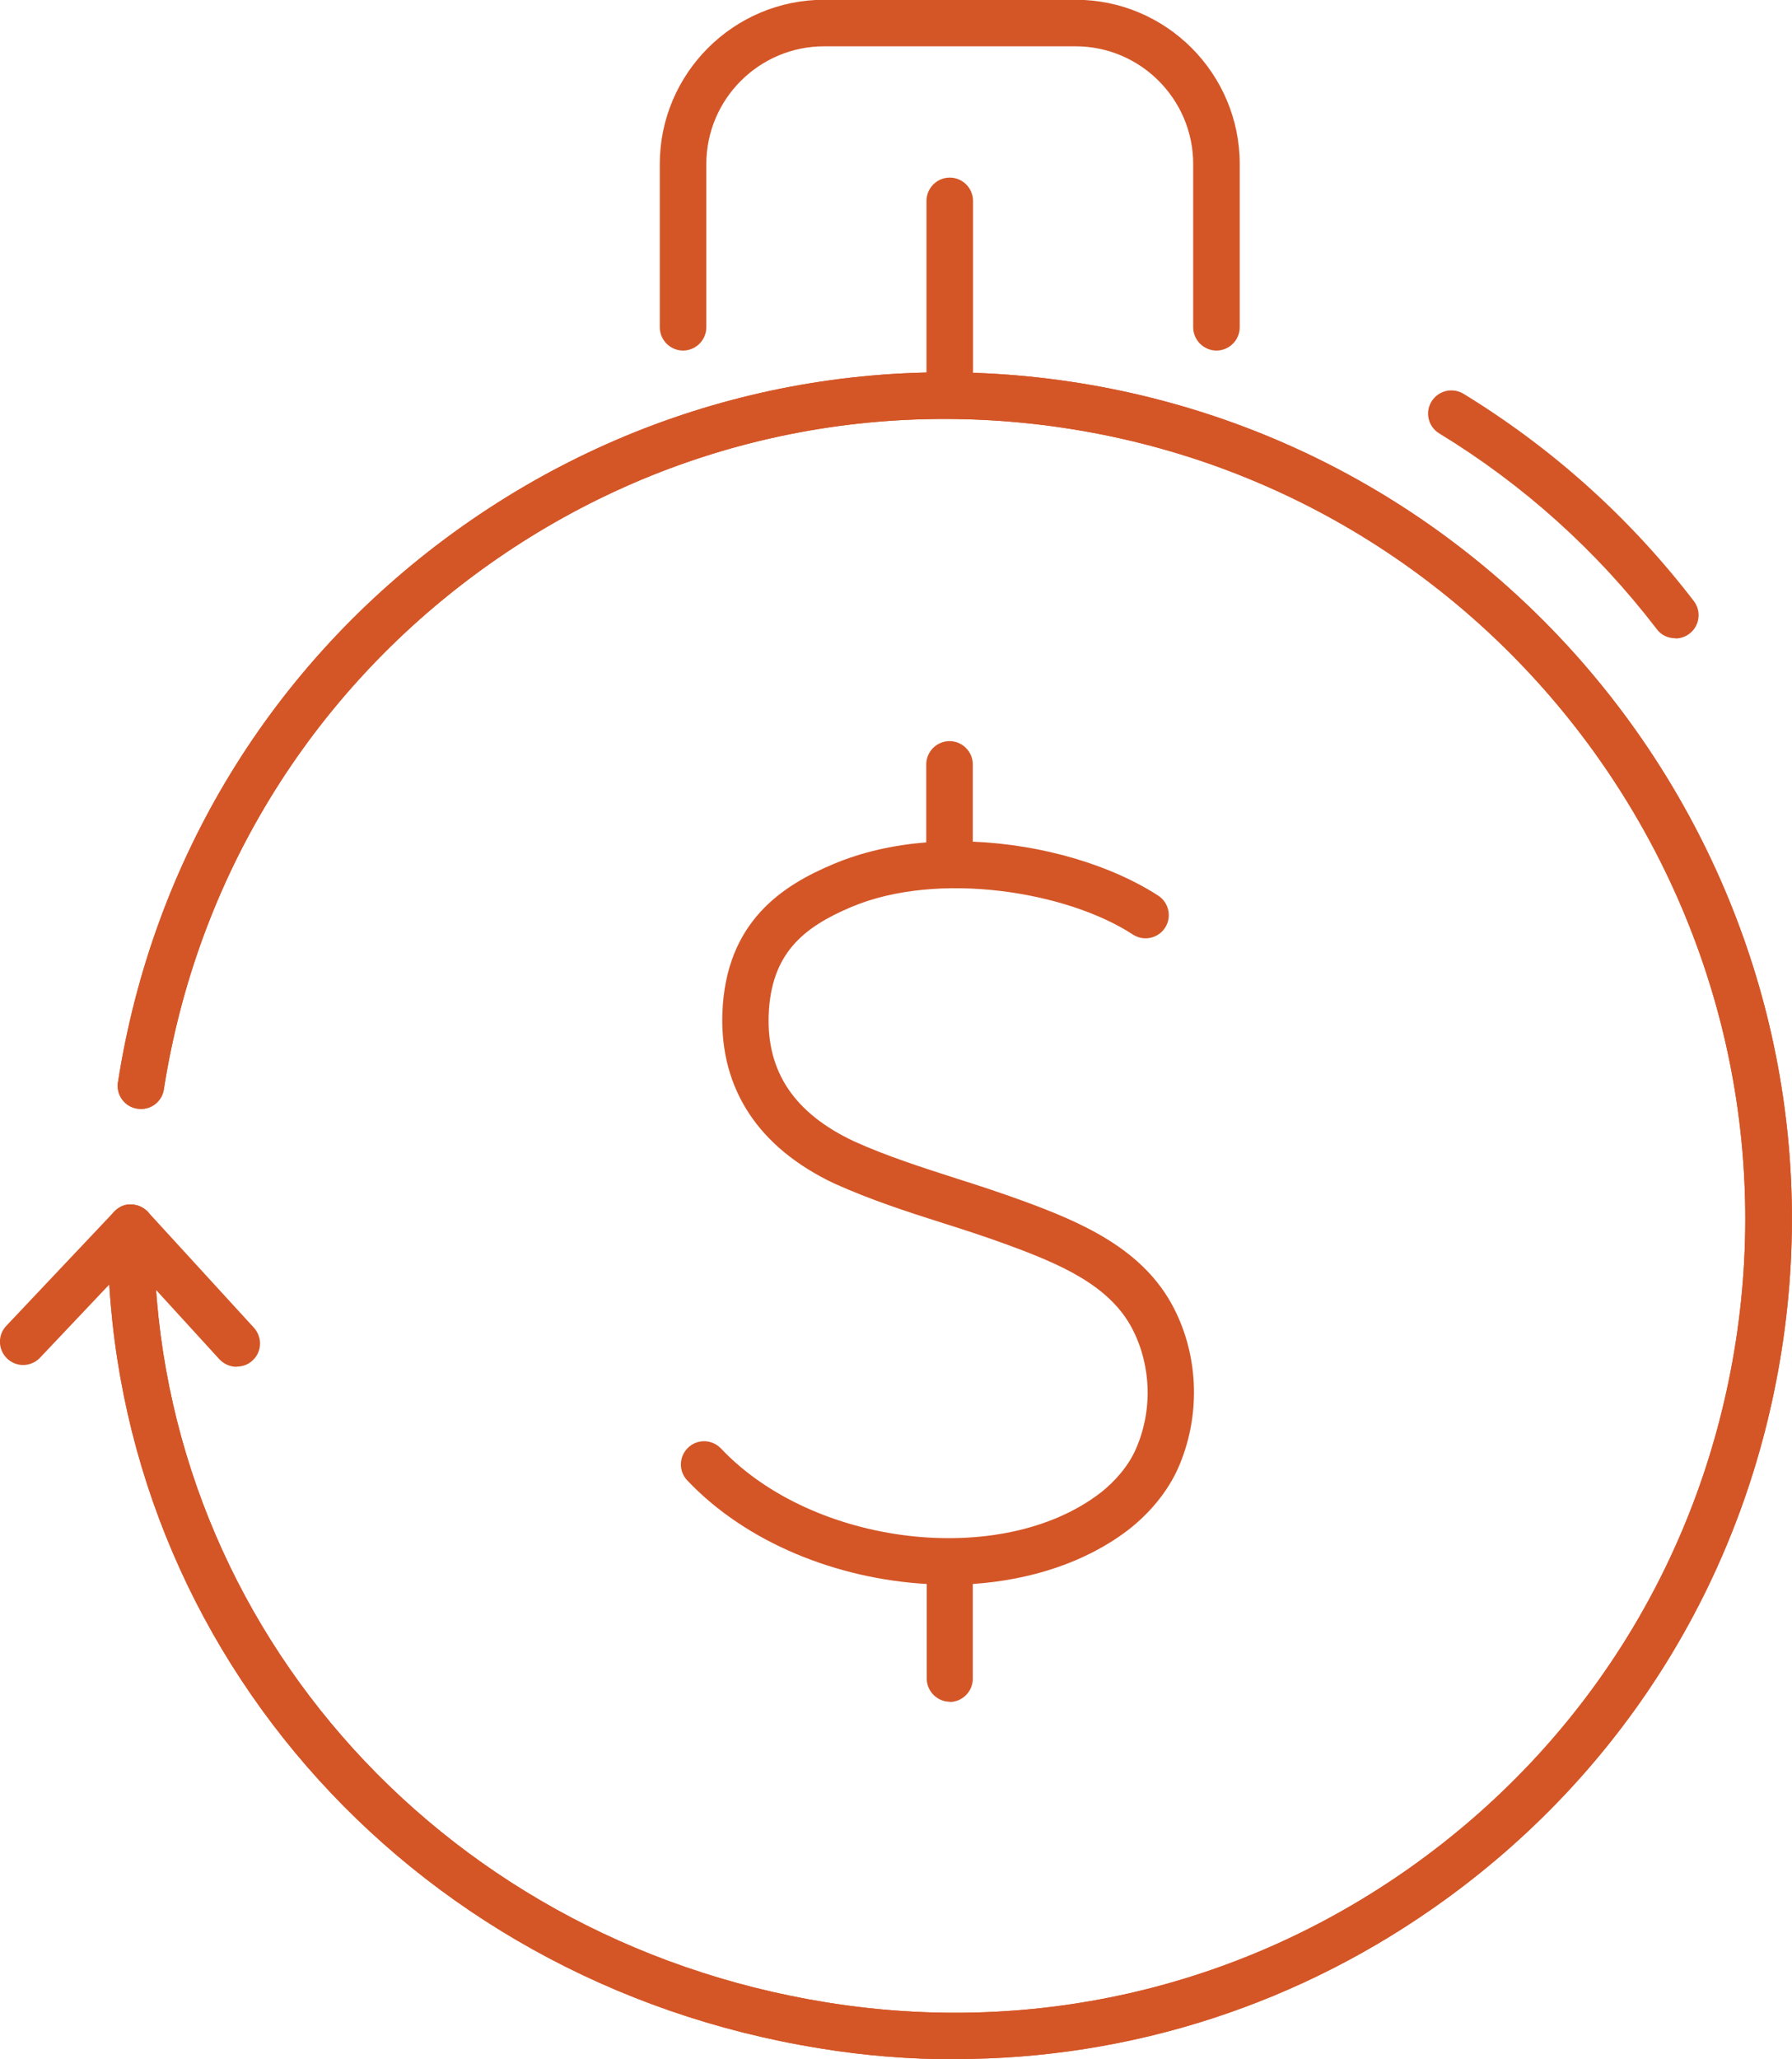
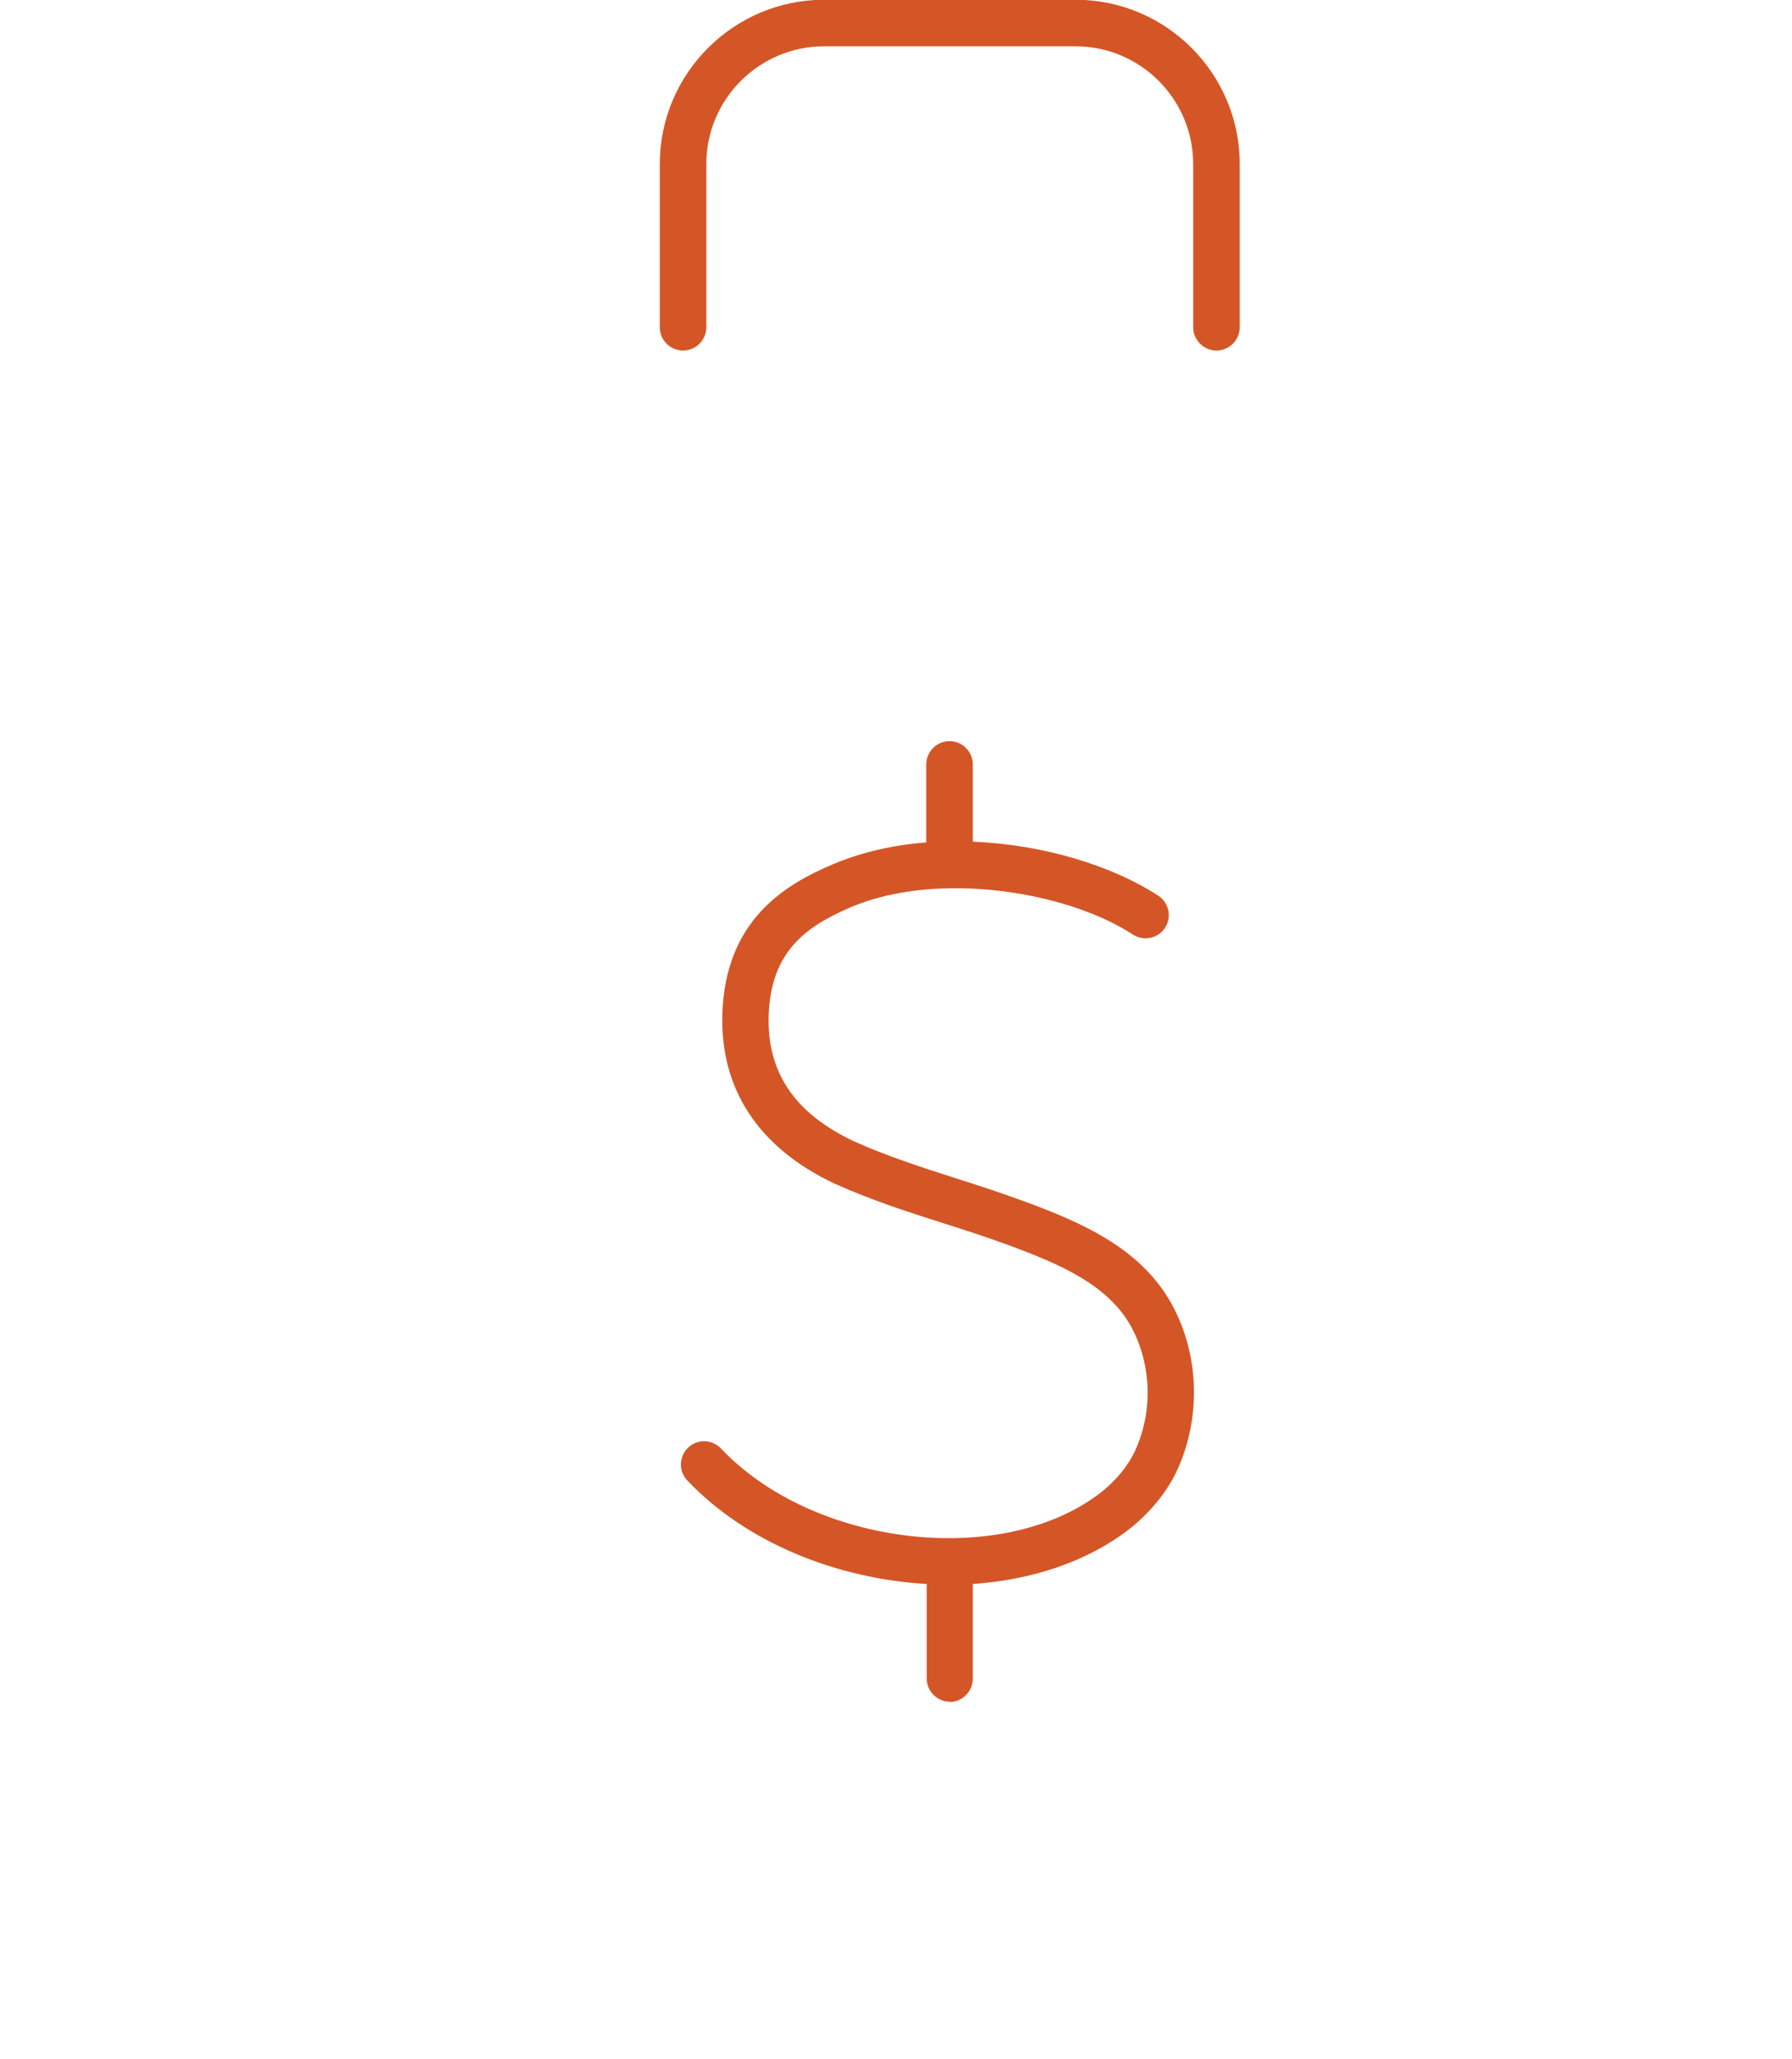
<svg xmlns="http://www.w3.org/2000/svg" class="Layer_2" viewBox="0 0 77 88.47">
  <defs>
    <defs>
      <style>
                .cls-1 {
                fill:  #d45627;
                stroke: none;
                }
            </style>
    </defs>
  </defs>
  <g class="artwork">
-     <path class="cls-1" d="m41.04,88.47c-1.93,0-3.87-.15-5.81-.47-17.87-2.87-30.74-17.7-30.6-35.26,0-.55.45-.99,1-.99h0c.55,0,1,.46.99,1.01-.13,16.56,12.03,30.56,28.92,33.27,9.02,1.45,18.05-.7,25.42-6.06,7.37-5.36,12.21-13.28,13.62-22.31,2.91-18.64-9.88-36.23-28.5-39.22-9.03-1.45-18.05.7-25.42,6.06-7.37,5.36-12.21,13.28-13.62,22.3-.08.54-.59.92-1.14.83-.55-.08-.92-.6-.83-1.14,1.49-9.56,6.61-17.94,14.42-23.61s17.37-7.95,26.91-6.42c19.71,3.17,33.24,21.79,30.16,41.51-1.49,9.56-6.61,17.94-14.42,23.61-6.22,4.52-13.55,6.88-21.1,6.88Z" />
-     <path class="cls-1" d="m10.17,58.72c-.27,0-.54-.11-.74-.32l-3.82-4.18-3.89,4.11c-.38.4-1.01.42-1.41.04-.4-.38-.42-1.01-.04-1.41l4.63-4.9c.19-.2.46-.35.73-.31.28,0,.54.12.73.32l4.55,4.97c.37.41.35,1.04-.06,1.41-.19.18-.43.26-.67.26Z" />
-     <path class="cls-1" d="m71.98,27.42c-.3,0-.6-.13-.79-.39-2.59-3.38-5.74-6.21-9.35-8.41-.47-.29-.62-.9-.33-1.37s.9-.62,1.38-.33c3.82,2.34,7.15,5.33,9.89,8.9.34.44.25,1.07-.18,1.4-.18.14-.4.21-.61.21Z" />
    <path class="cls-1" d="m52.27,15.06c-.55,0-1-.45-1-1v-7.01c0-2.79-2.27-5.06-5.05-5.06h-10.81c-2.79,0-5.06,2.27-5.06,5.06v7.01c0,.55-.45,1-1,1s-1-.45-1-1v-7.01c0-3.89,3.17-7.06,7.06-7.06h10.81c3.89,0,7.05,3.17,7.05,7.06v7.01c0,.55-.45,1-1,1Z" />
-     <path class="cls-1" d="m41.04,88.47c-1.93,0-3.87-.15-5.81-.47-17.87-2.87-30.74-17.7-30.6-35.26,0-.55.45-.99,1-.99h0c.55,0,1,.46.99,1.01-.13,16.56,12.03,30.56,28.92,33.27,9.02,1.45,18.05-.7,25.42-6.06,7.37-5.36,12.21-13.28,13.62-22.31,2.91-18.64-9.88-36.23-28.5-39.22-9.03-1.45-18.05.7-25.42,6.06-7.37,5.36-12.21,13.28-13.62,22.3-.08.54-.59.92-1.14.83-.55-.08-.92-.6-.83-1.14,1.49-9.56,6.61-17.94,14.42-23.61s17.37-7.95,26.91-6.42c19.71,3.17,33.24,21.79,30.16,41.51-1.49,9.56-6.61,17.94-14.42,23.61-6.22,4.52-13.55,6.88-21.1,6.88Z" />
-     <path class="cls-1" d="m40.81,17.13c-.55,0-1-.45-1-1v-7.5c0-.55.45-1,1-1s1,.45,1,1v7.5c0,.55-.45,1-1,1Z" />
    <path class="cls-1" d="m40.82,73.11c-.55,0-1-.45-1-1v-4.06c-3.83-.22-7.73-1.75-10.29-4.45-.38-.4-.36-1.03.04-1.41.4-.38,1.03-.36,1.41.04,3.97,4.2,12.04,5.15,16.27,1.93.68-.52,1.24-1.2,1.54-1.87.74-1.65.69-3.58-.12-5.17-.97-1.9-3.11-2.81-5.4-3.65-.9-.33-1.82-.63-2.74-.92-1.55-.49-3.14-1.01-4.67-1.7-3.27-1.54-4.93-4.07-4.82-7.32.14-3.95,2.61-5.5,4.75-6.4,1.25-.53,2.62-.83,4.01-.94v-3.35c0-.55.45-1,1-1s1,.45,1,1v3.32c3.03.12,5.99,1.03,7.97,2.32.46.3.59.92.29,1.38-.3.46-.92.59-1.38.29-2.83-1.85-8.38-2.76-12.11-1.18-2.05.87-3.44,1.99-3.54,4.63-.09,2.45,1.11,4.23,3.66,5.43,1.41.64,2.95,1.13,4.44,1.61.95.3,1.89.61,2.82.95,2.57.94,5.19,2.08,6.49,4.61,1.09,2.12,1.15,4.7.17,6.9-.44.98-1.21,1.92-2.16,2.65-1.82,1.38-4.17,2.13-6.65,2.3v4.07c0,.55-.45,1-1,1Z" />
  </g>
</svg>